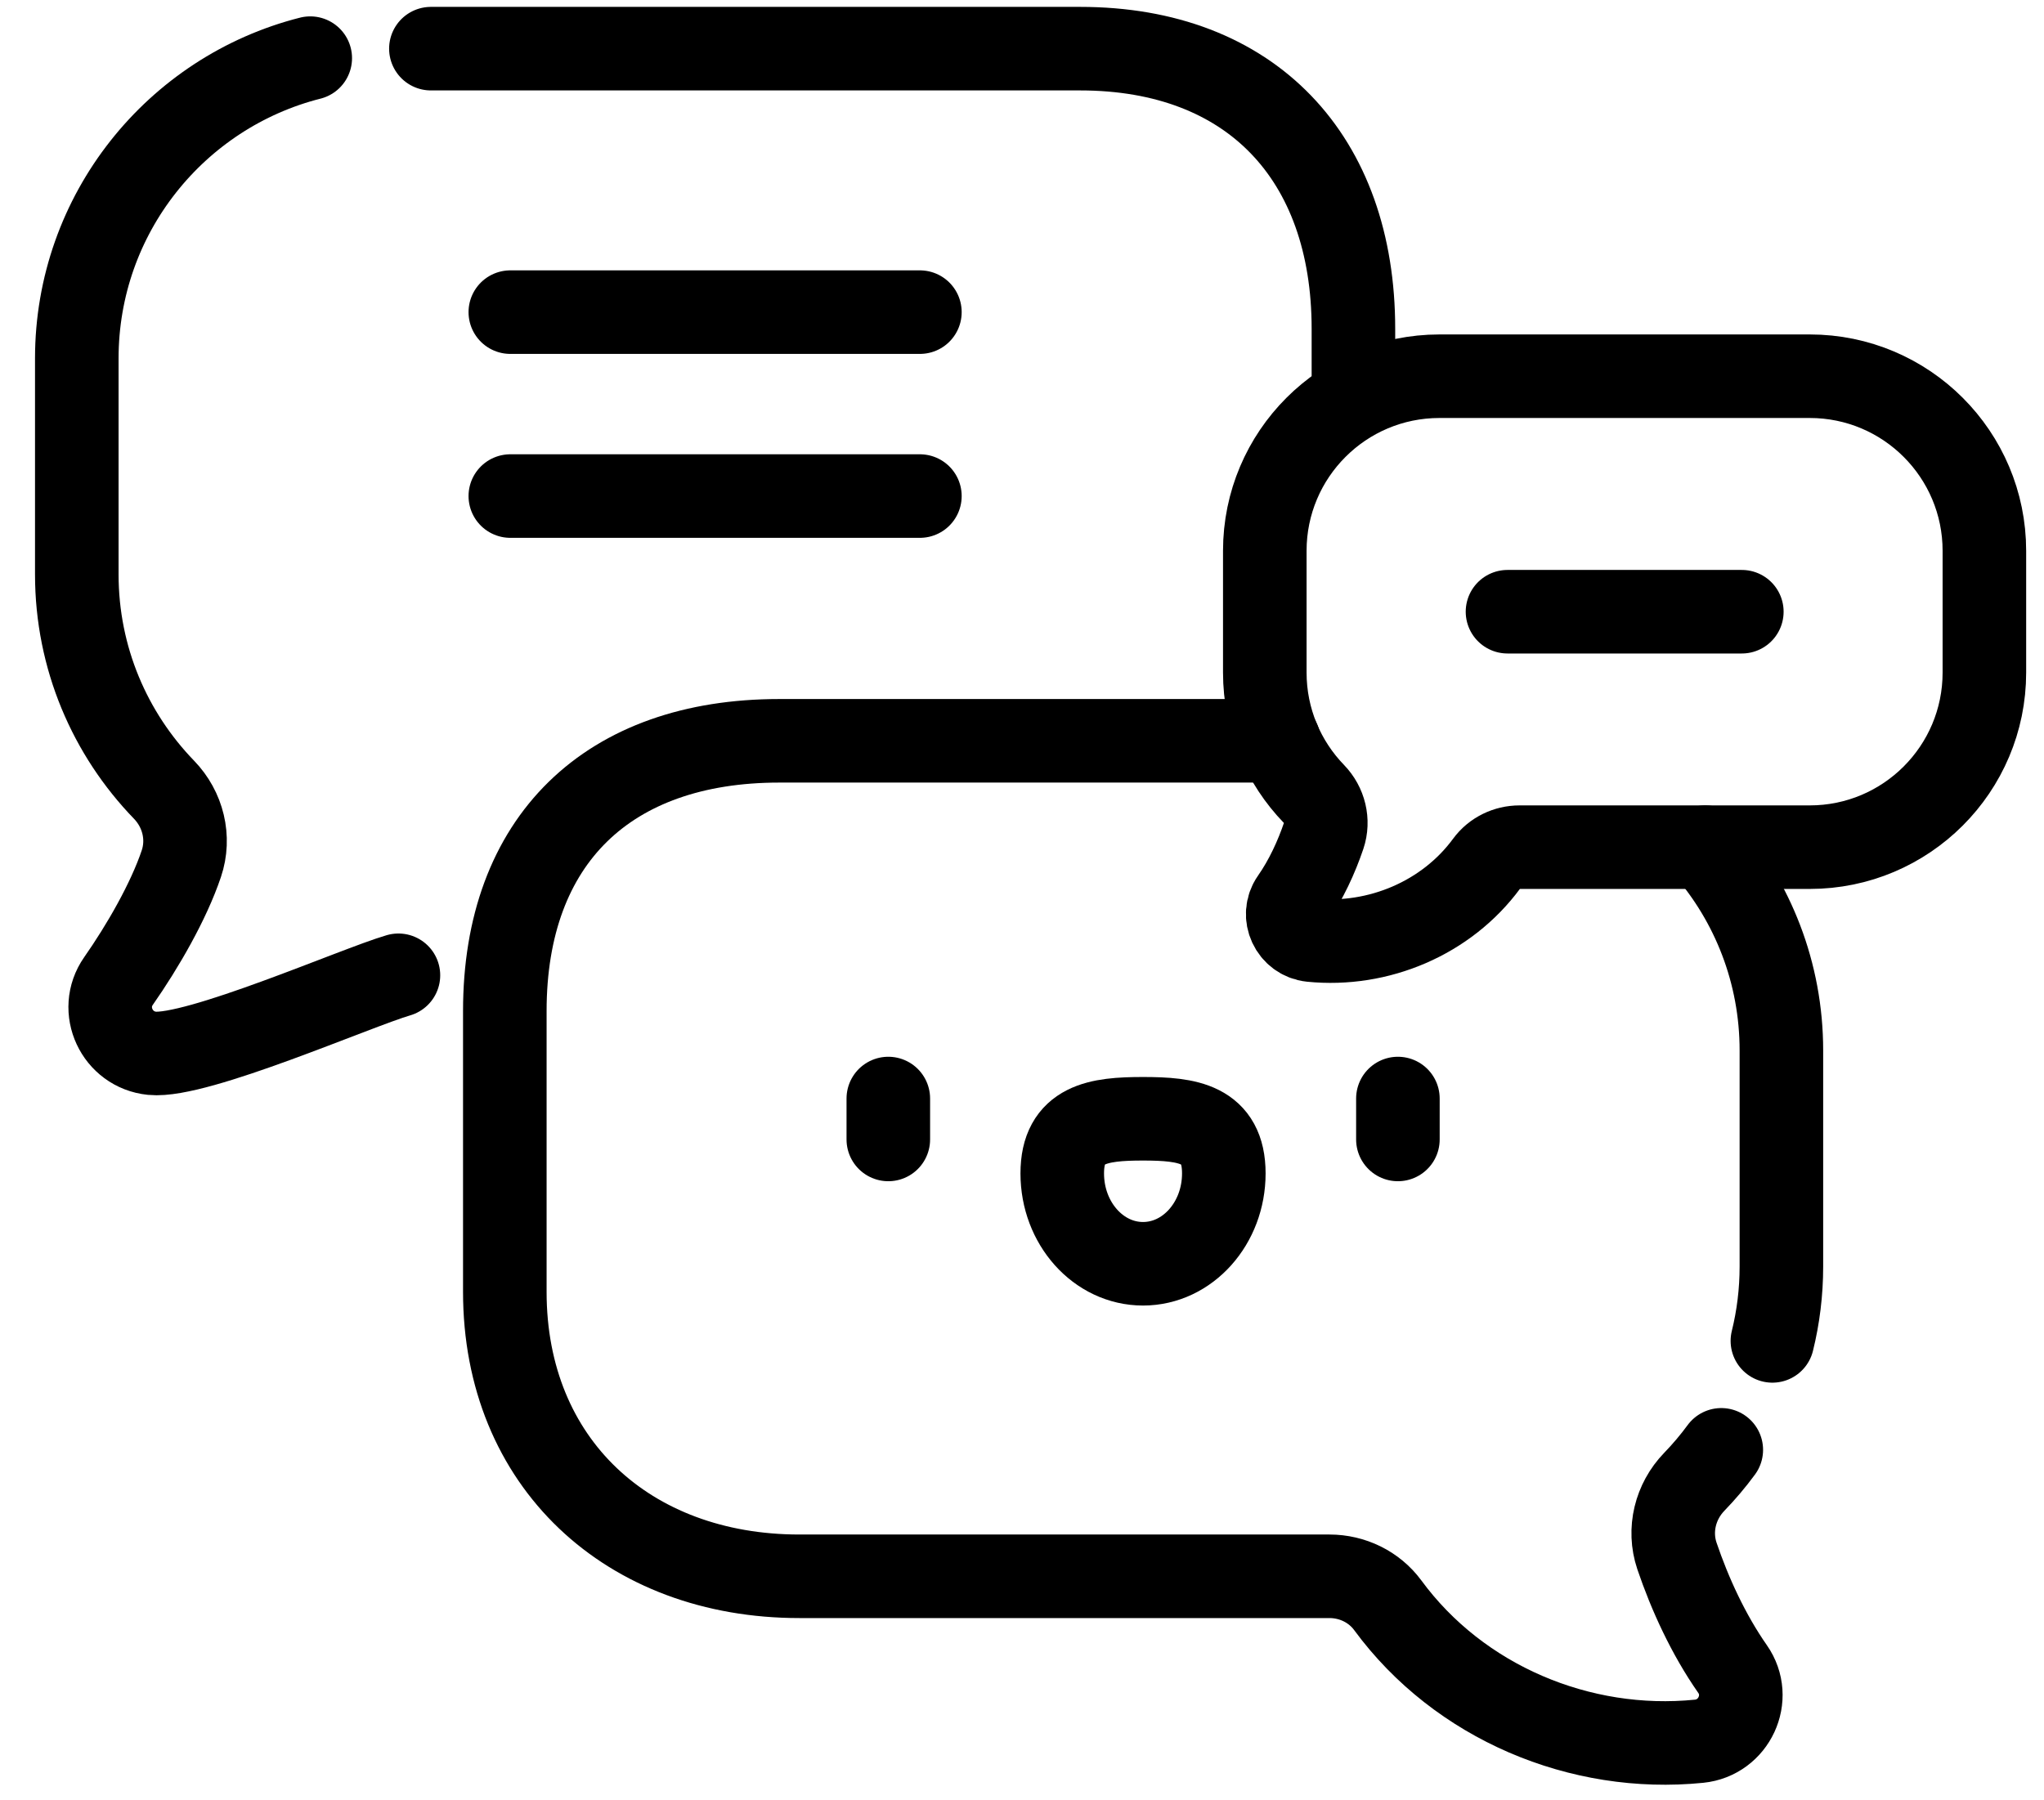
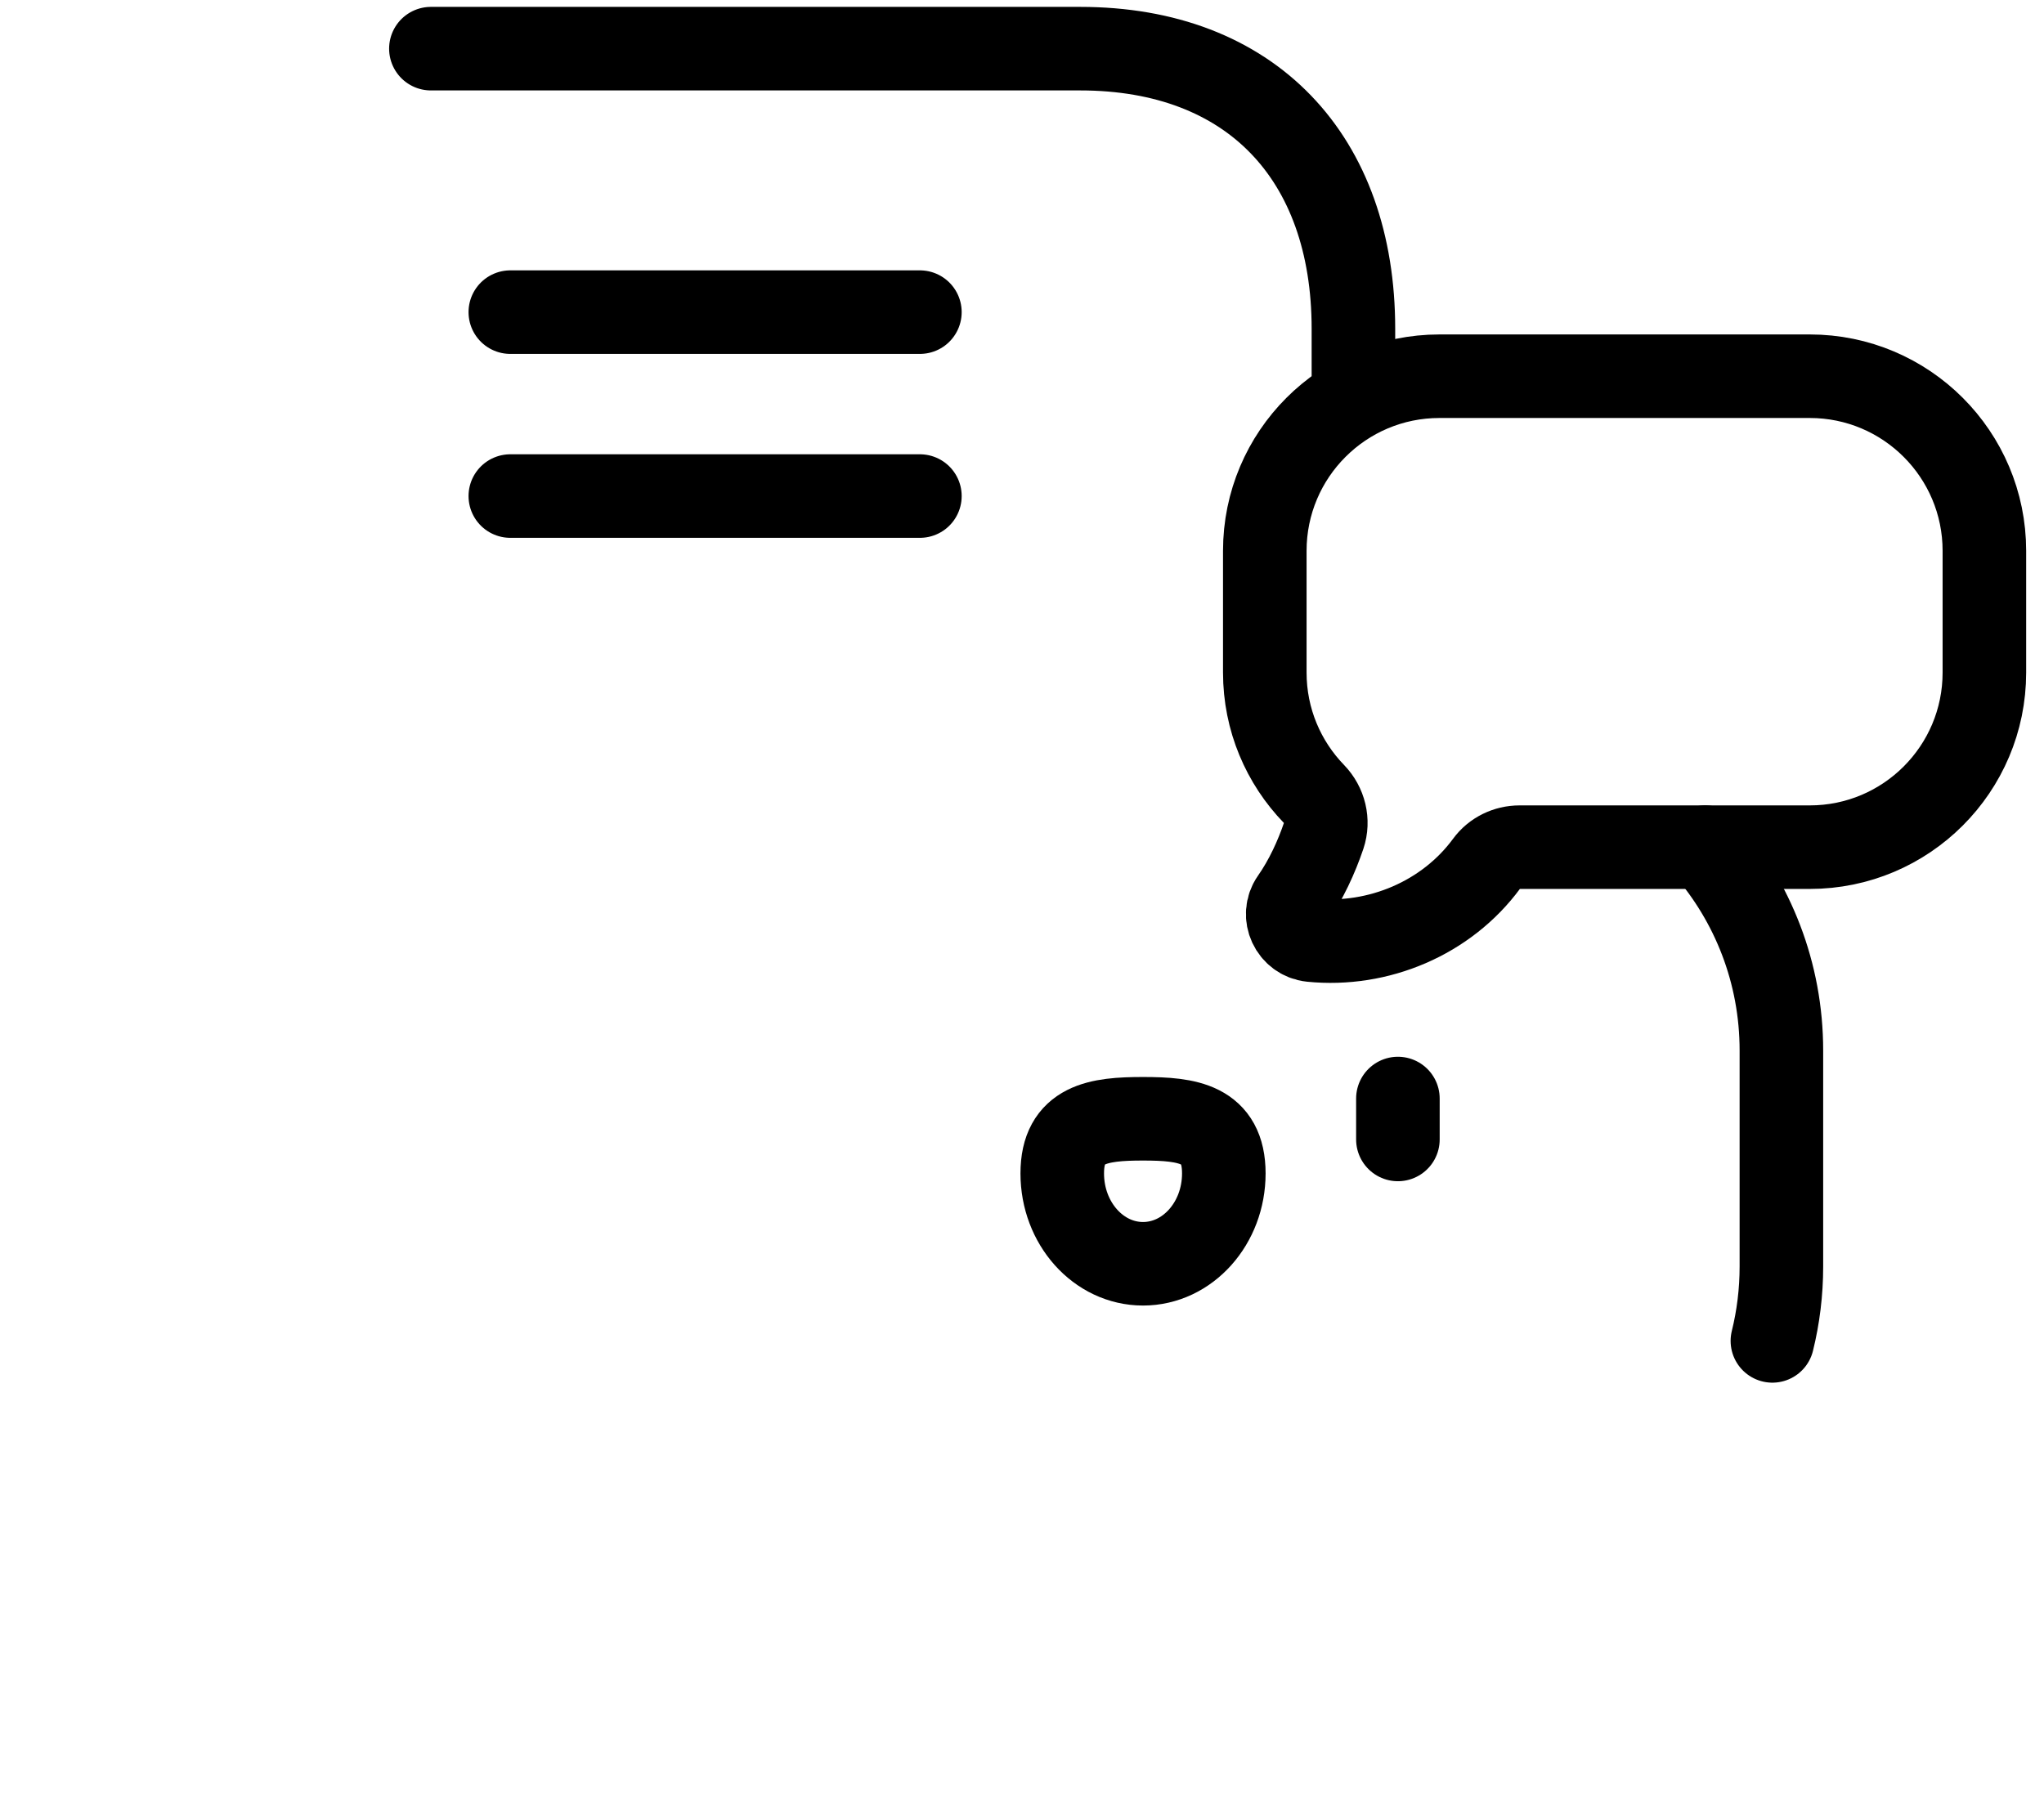
<svg xmlns="http://www.w3.org/2000/svg" fill="none" viewBox="0 0 42 37" height="37" width="42">
  <path stroke-linejoin="round" stroke-linecap="round" stroke-miterlimit="10" stroke-width="1.717" stroke="black" d="M37.187 7.732H29.578C27.596 7.732 25.989 9.339 25.989 11.321V13.822C25.989 14.792 26.374 15.671 26.999 16.317C27.219 16.544 27.301 16.874 27.2 17.174C27.052 17.612 26.836 18.084 26.556 18.484C26.322 18.818 26.538 19.28 26.944 19.322C28.319 19.46 29.723 18.872 30.549 17.747C30.706 17.533 30.959 17.411 31.224 17.411H37.187C39.168 17.411 40.775 15.804 40.775 13.822V11.321C40.775 9.339 39.168 7.732 37.187 7.732Z" />
-   <path stroke-linejoin="round" stroke-linecap="round" stroke-miterlimit="10" stroke-width="1.717" stroke="black" d="M6.375 1.195C3.618 1.894 1.578 4.392 1.578 7.366V11.805C1.578 13.525 2.261 15.084 3.37 16.23C3.761 16.634 3.906 17.218 3.726 17.751C3.464 18.529 2.932 19.451 2.435 20.162C2.02 20.755 2.404 21.574 3.123 21.647C4.045 21.74 7.308 20.301 8.187 20.044" />
  <path stroke-linejoin="round" stroke-linecap="round" stroke-miterlimit="10" stroke-width="1.717" stroke="black" d="M27.81 7.733L27.81 6.757C27.81 3.241 25.712 1 22.196 1H8.854" />
  <path stroke-linejoin="round" stroke-linecap="round" stroke-miterlimit="10" stroke-width="1.717" stroke="black" d="M36.419 27.558C36.54 27.069 36.604 26.556 36.604 26.029V21.591C36.604 19.991 36.014 18.529 35.039 17.411" />
-   <path stroke-linejoin="round" stroke-linecap="round" stroke-miterlimit="10" stroke-width="1.717" stroke="black" d="M26.277 15.225H16.012C12.496 15.225 10.373 17.262 10.373 20.778L10.373 26.551C10.373 30.067 12.909 32.396 16.425 32.396H27.318C27.789 32.396 28.237 32.613 28.516 32.992C29.982 34.988 32.471 36.032 34.912 35.786C35.631 35.713 36.014 34.893 35.6 34.301C35.103 33.59 34.72 32.753 34.457 31.976C34.278 31.443 34.423 30.858 34.814 30.454C35.013 30.248 35.199 30.029 35.369 29.797" />
  <path stroke-linejoin="round" stroke-linecap="round" stroke-miterlimit="10" stroke-width="1.717" stroke="black" d="M10.486 6.415H18.902" />
  <path stroke-linejoin="round" stroke-linecap="round" stroke-miterlimit="10" stroke-width="1.717" stroke="black" d="M10.486 10.195H18.902" />
-   <path stroke-linejoin="round" stroke-linecap="round" stroke-miterlimit="10" stroke-width="1.717" stroke="black" d="M30.976 12.572H35.791" />
-   <path stroke-linejoin="round" stroke-linecap="round" stroke-miterlimit="10" stroke-width="1.717" stroke="black" d="M18.253 22.577V23.418" />
  <path stroke-linejoin="round" stroke-linecap="round" stroke-miterlimit="10" stroke-width="1.717" stroke="black" d="M28.724 22.577V23.418" />
  <path stroke-linejoin="round" stroke-linecap="round" stroke-miterlimit="10" stroke-width="1.717" stroke="black" d="M25.147 24.116C25.147 23.09 24.404 22.993 23.487 22.993C22.57 22.993 21.827 23.09 21.827 24.116C21.827 25.141 22.57 25.973 23.487 25.973C24.404 25.973 25.147 25.141 25.147 24.116Z" />
</svg>